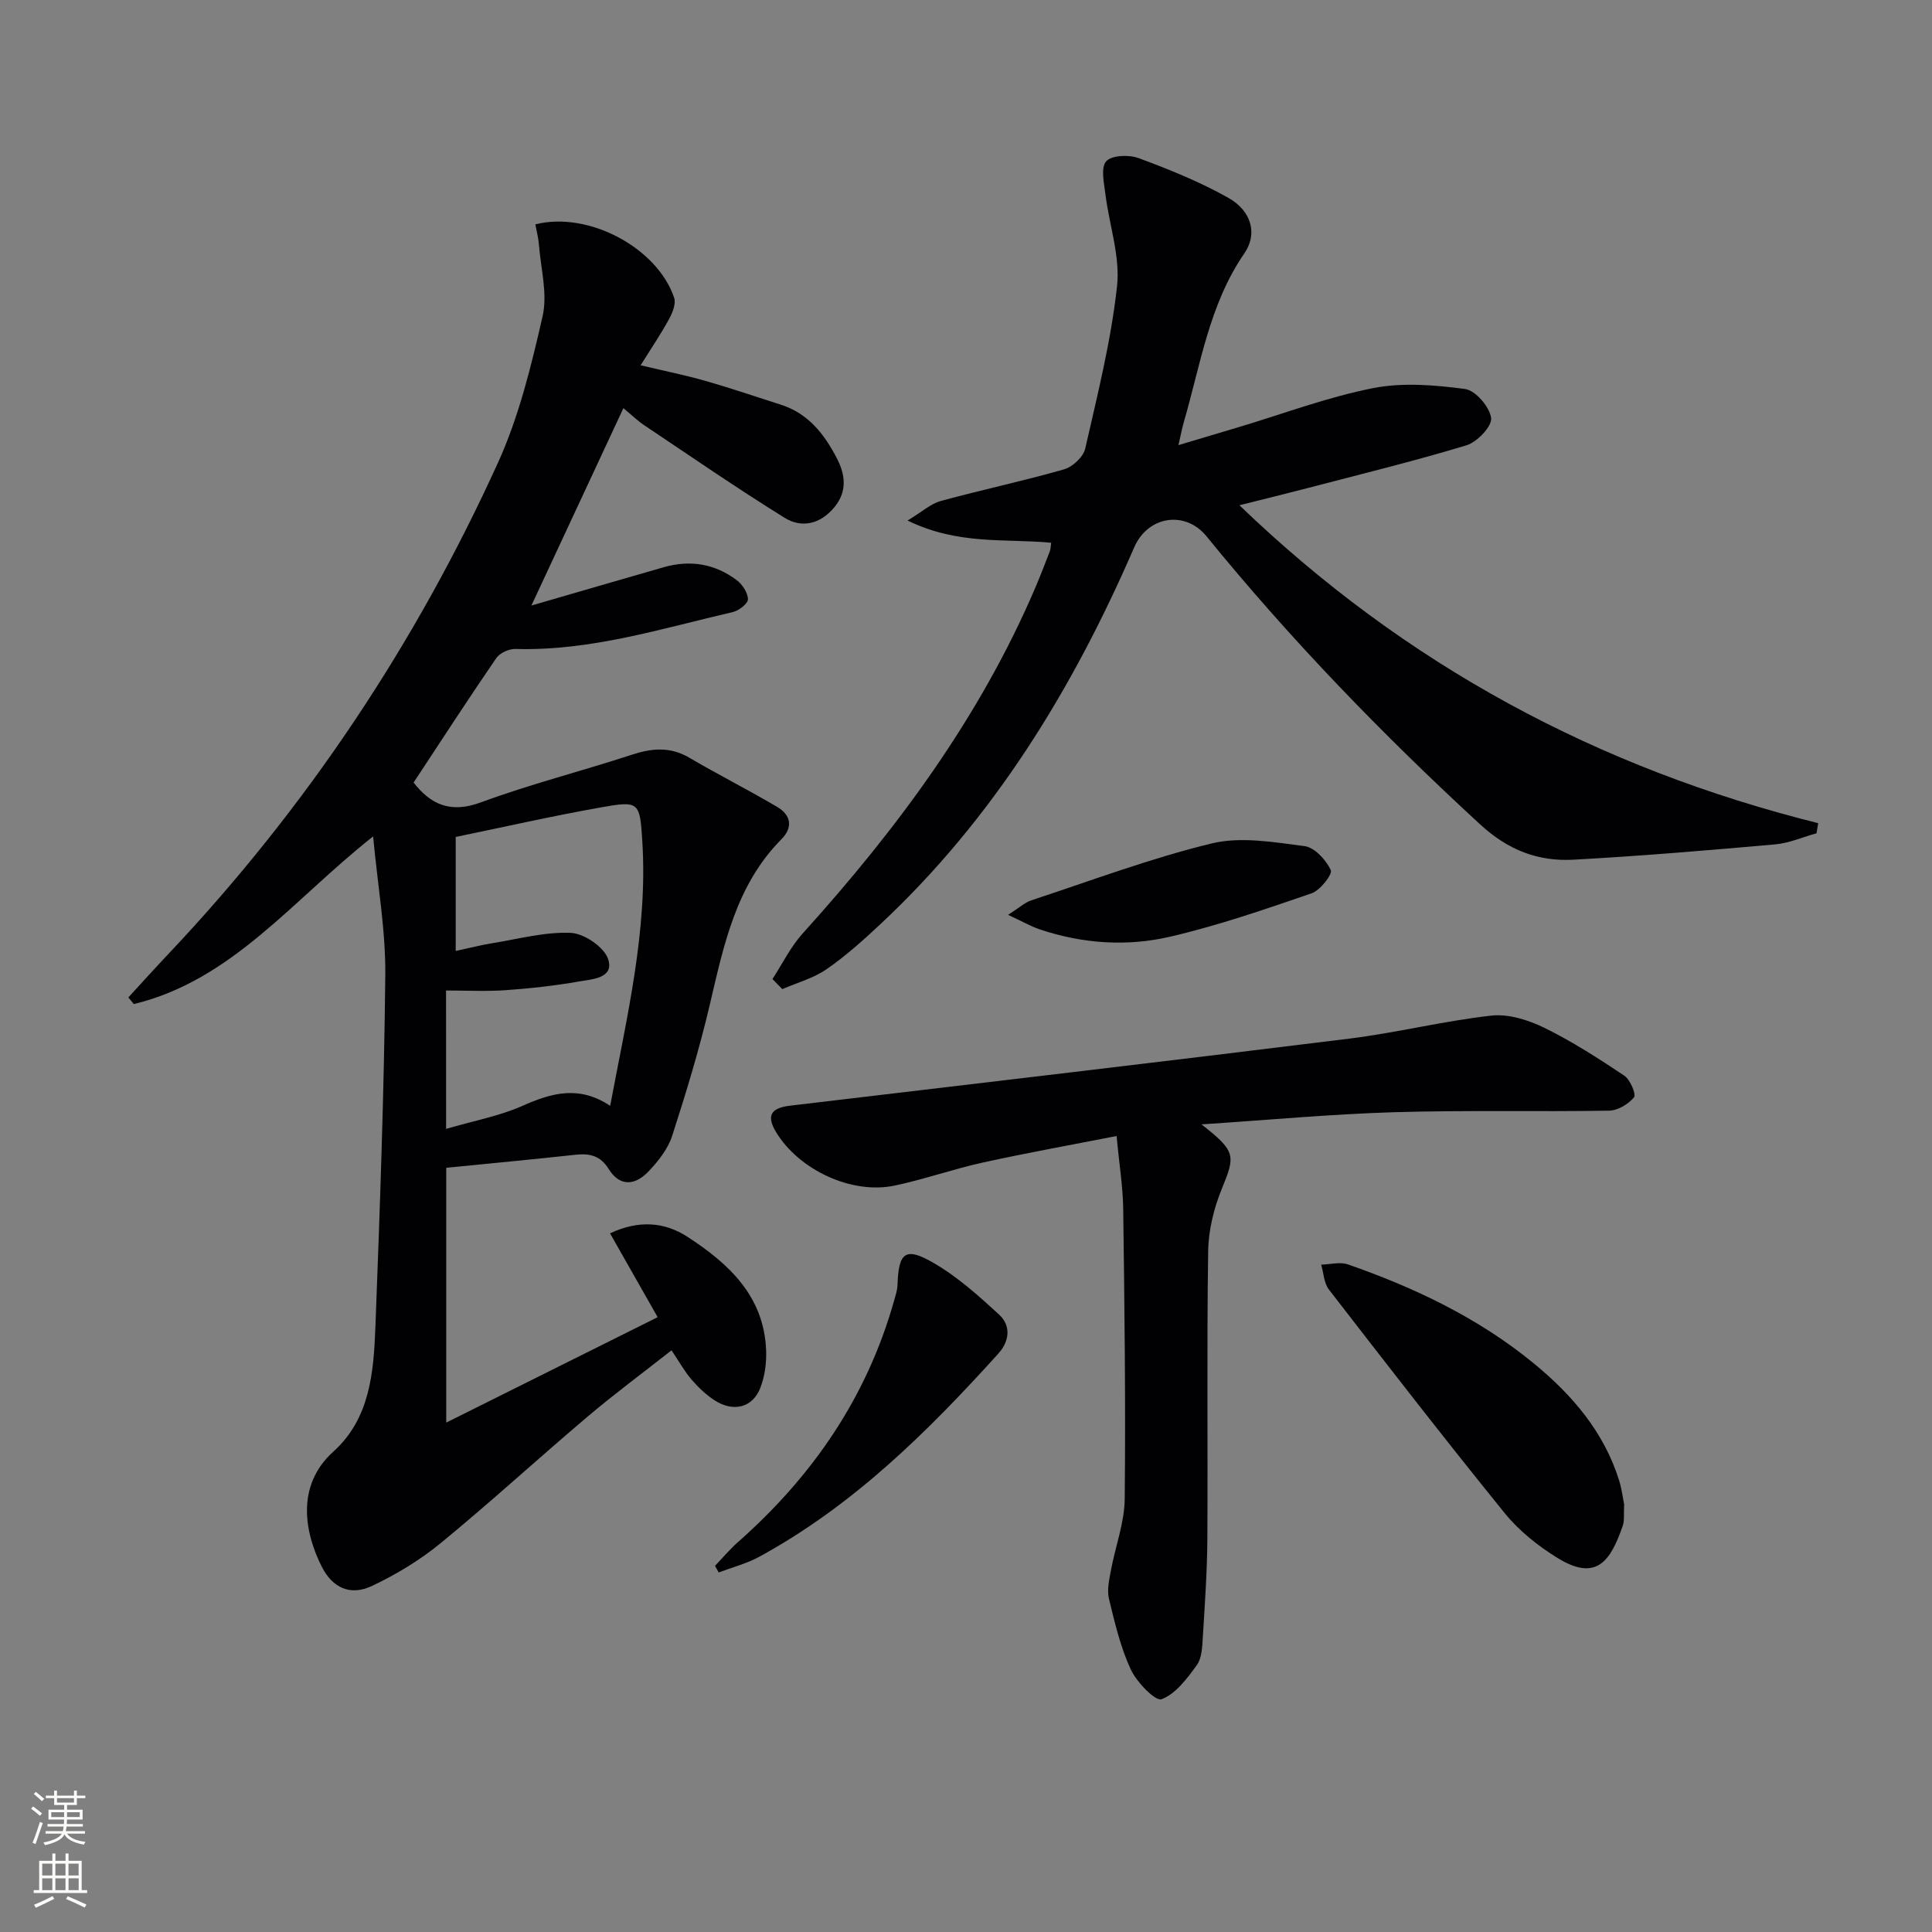
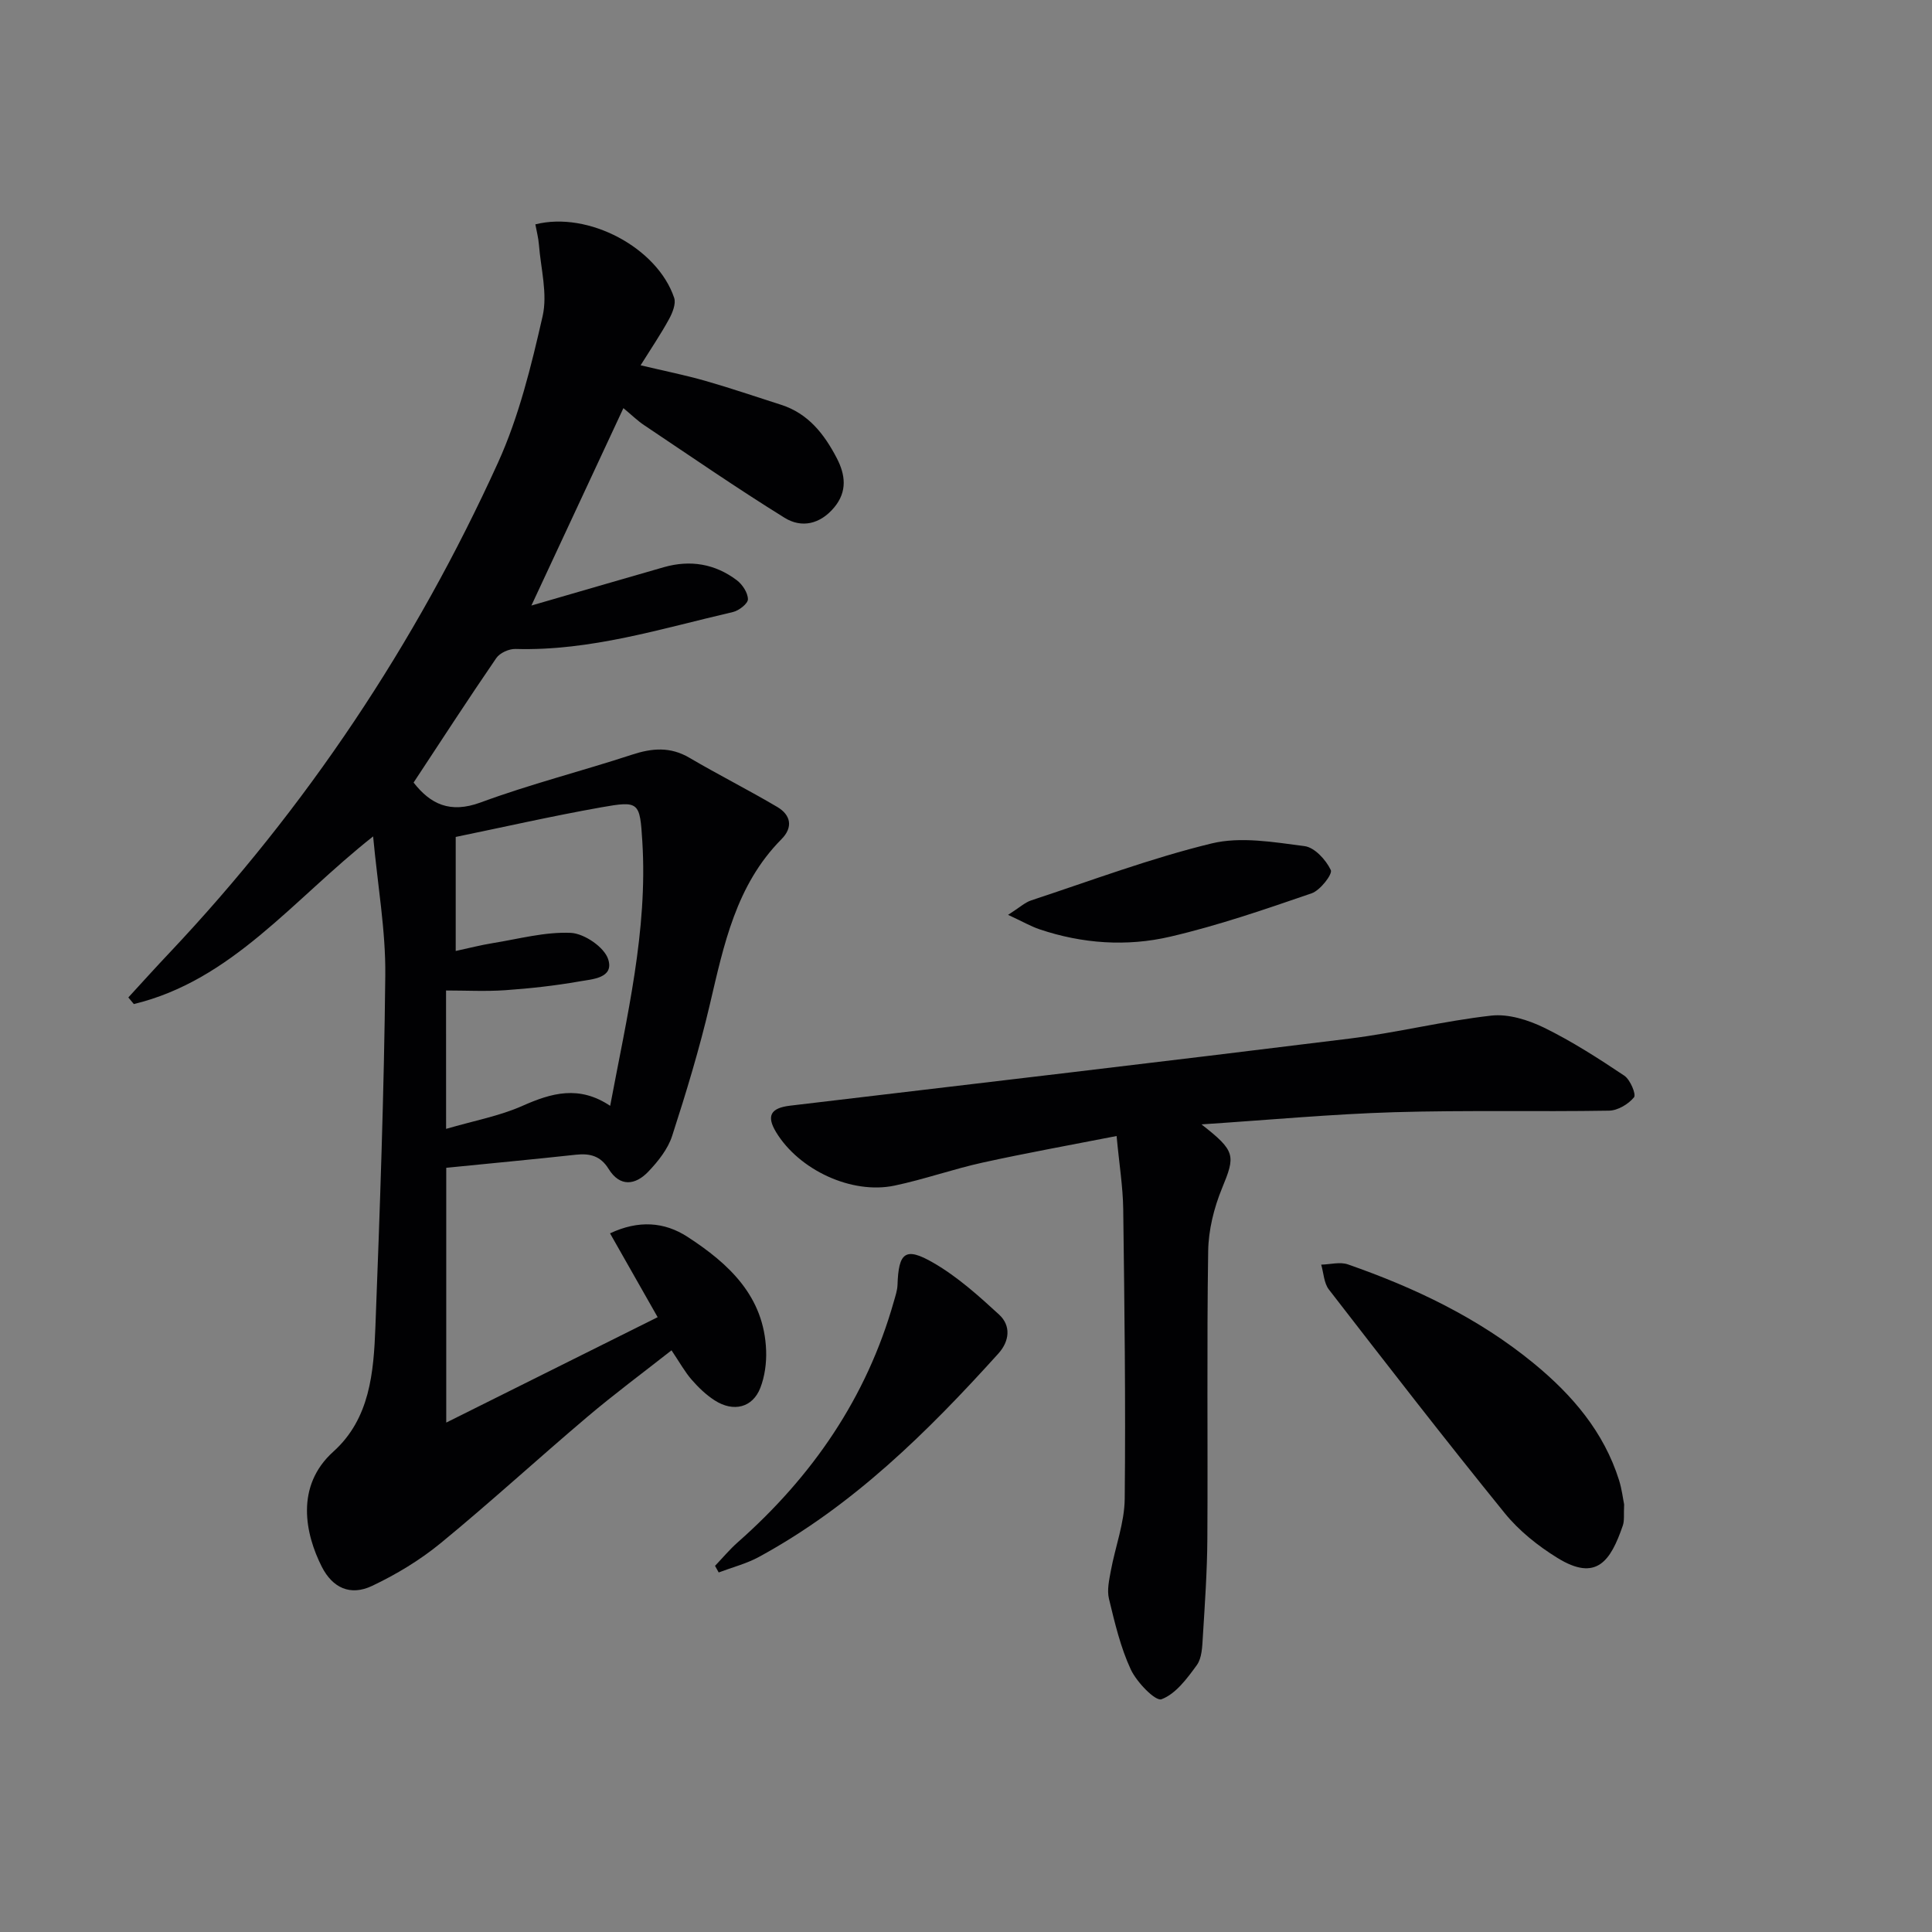
<svg xmlns="http://www.w3.org/2000/svg" enable-background="new 0 0 400 400" viewBox="0 0 400 400">
  <rect x="0" y="0" width="400" height="400" fill="#808080" stroke="none" />
  <g fill="#010103">
    <path d="m77.25 173.17c-16.67 13.15-29.19 29.79-49.54 34.71-.38-.46-.76-.91-1.14-1.37 2.82-3.07 5.61-6.17 8.48-9.2 28.35-30.04 50.98-63.98 68.05-101.51 4.34-9.55 6.89-20.04 9.24-30.33 1.06-4.64-.37-9.85-.76-14.8-.11-1.43-.49-2.83-.74-4.22 10.96-2.78 25.26 4.84 28.74 15.22.41 1.23-.36 3.12-1.08 4.43-1.66 3.04-3.61 5.92-5.87 9.53 4.93 1.17 9.23 2.03 13.43 3.23 5.25 1.5 10.43 3.28 15.64 4.94 5.65 1.8 8.96 6.09 11.54 11.04 1.78 3.42 2.24 6.9-.53 10.22-2.91 3.49-6.76 4.33-10.29 2.13-9.85-6.11-19.4-12.7-29.04-19.15-1.37-.91-2.56-2.09-4.31-3.54-6.31 13.53-12.48 26.76-19.05 40.87 9.68-2.8 18.54-5.4 27.42-7.94 5.46-1.56 10.59-.71 15.11 2.7 1.16.88 2.29 2.59 2.3 3.94.01.89-1.85 2.35-3.09 2.64-14.85 3.44-29.5 8.1-45.04 7.65-1.33-.04-3.24.82-3.97 1.89-5.81 8.47-11.4 17.09-17.12 25.77 3.48 4.45 7.53 6.46 13.88 4.12 10.26-3.79 20.92-6.48 31.33-9.89 4.17-1.37 7.94-1.69 11.9.64 5.99 3.52 12.21 6.65 18.2 10.19 2.77 1.64 3.32 4.18.86 6.66-9.42 9.5-11.94 21.89-14.84 34.25-2.15 9.17-4.9 18.23-7.8 27.19-.88 2.72-2.9 5.26-4.92 7.38-2.69 2.83-5.89 3.25-8.24-.56-1.66-2.68-3.85-3.24-6.75-2.93-8.89.97-17.79 1.8-26.86 2.71v52.75c14.78-7.37 29.07-14.49 43.77-21.82-3.32-5.84-6.47-11.38-9.86-17.36 5.89-2.77 11.23-2.39 16.02.71 8.58 5.57 15.9 12.32 16.3 23.58.09 2.56-.28 5.32-1.2 7.7-1.59 4.1-5.56 5.1-9.46 2.59-1.79-1.15-3.39-2.7-4.79-4.31-1.4-1.62-2.45-3.54-4.14-6.05-5.89 4.63-11.83 9.03-17.46 13.8-10.16 8.6-19.98 17.62-30.27 26.07-4.31 3.54-9.23 6.52-14.28 8.91-4.49 2.12-8.17.41-10.4-3.98-3.41-6.73-5.56-16.67 2.4-23.83 7.59-6.83 8.34-16.42 8.7-25.75.93-24.28 1.8-48.56 2.05-72.86.1-9.21-1.56-18.46-2.52-28.76zm15.11 60.55c5.78-1.69 11.05-2.65 15.82-4.77 6.01-2.67 11.71-4.3 18.15 0 3.48-18.55 7.79-36.27 6.66-54.67-.51-8.26-.63-8.53-8.52-7.13-10.19 1.81-20.3 4.11-30.12 6.13v23.61c2.8-.6 5.19-1.23 7.63-1.62 5.4-.87 10.85-2.37 16.2-2.13 2.77.13 6.91 2.94 7.73 5.44 1.3 3.96-3.32 4.15-6.01 4.62-5.05.89-10.17 1.45-15.28 1.81-4.05.28-8.14.06-12.27.06.01 9.82.01 18.61.01 28.65z" />
-     <path d="m159.93 202.7c2.06-3.16 3.75-6.66 6.25-9.43 19.53-21.61 36.72-44.76 48.23-71.74 1.04-2.45 1.99-4.93 2.95-7.41.17-.44.15-.95.27-1.75-9.46-.91-19.21.54-29.73-4.6 3.05-1.84 4.81-3.48 6.86-4.04 8.48-2.32 17.1-4.14 25.55-6.56 1.77-.51 3.98-2.57 4.37-4.28 2.54-11.14 5.35-22.3 6.59-33.62.68-6.17-1.61-12.66-2.4-19.02-.29-2.33-1.01-5.54.15-6.85 1.12-1.27 4.71-1.41 6.7-.67 6.35 2.35 12.7 4.91 18.58 8.22 4.83 2.72 6.1 7.47 3.35 11.47-7.29 10.59-9.08 23.03-12.54 34.92-.36 1.26-.6 2.55-1.13 4.82 4.57-1.36 8.58-2.56 12.59-3.76 9.21-2.76 18.3-6.19 27.69-8.04 6.14-1.21 12.79-.66 19.07.18 2.16.29 5.08 3.7 5.39 6 .23 1.69-2.88 4.98-5.09 5.65-10.94 3.32-22.06 6.02-33.13 8.92-4.28 1.12-8.59 2.16-13.89 3.5 34.47 33.16 74.34 54.46 119.83 65.82-.12.7-.24 1.4-.35 2.09-2.85.79-5.66 2.04-8.56 2.3-13.9 1.23-27.81 2.41-41.74 3.17-7.31.4-13.51-1.95-19.3-7.27-20.26-18.64-39.33-38.34-56.7-59.69-4.41-5.42-12.15-4.21-14.97 2.3-12.69 29.29-29.08 56.1-52.61 78.07-3.52 3.29-7.14 6.55-11.09 9.27-2.71 1.87-6.08 2.78-9.15 4.12-.68-.7-1.36-1.4-2.04-2.09z" />
    <path d="m248.75 232.79c7.14 5.56 7.04 6.46 4.24 13.27-1.66 4.05-2.79 8.63-2.85 12.98-.3 19.83-.05 39.66-.17 59.5-.04 6.81-.52 13.62-.94 20.42-.12 1.97-.18 4.31-1.24 5.78-2.01 2.77-4.38 5.98-7.31 7.07-1.26.47-5.14-3.53-6.37-6.18-2.13-4.59-3.31-9.66-4.51-14.61-.44-1.81.04-3.91.39-5.82.92-4.98 2.82-9.92 2.87-14.89.21-19.99-.05-39.99-.31-59.98-.06-4.61-.82-9.21-1.37-15.13-9.65 1.89-18.73 3.52-27.73 5.5-6.14 1.35-12.11 3.48-18.26 4.77-8.88 1.86-19.77-3.25-24.51-11.07-2.05-3.39-1.11-5 2.88-5.48 38.59-4.58 77.2-9.1 115.77-13.88 9.86-1.22 19.58-3.67 29.45-4.77 3.53-.39 7.63.9 10.93 2.51 5.77 2.83 11.24 6.35 16.59 9.93 1.22.82 2.5 3.88 2 4.48-1.16 1.42-3.36 2.73-5.16 2.76-14.83.25-29.67-.12-44.49.32-12.95.39-25.86 1.6-39.9 2.52z" />
    <path d="m336.26 311.48c-.11 2.05.09 3.3-.27 4.36-2.52 7.35-5.45 11.71-13.54 6.71-4.04-2.49-7.97-5.63-10.94-9.3-12.36-15.24-24.38-30.76-36.38-46.27-1.03-1.33-1.08-3.41-1.59-5.15 1.85-.04 3.89-.62 5.53-.05 13.88 4.84 27.04 11.1 38.49 20.5 7.96 6.54 14.51 14.17 17.66 24.22.58 1.88.81 3.87 1.04 4.98z" />
    <path d="m148.04 324.19c1.56-1.63 3.02-3.39 4.71-4.88 15.44-13.63 26.69-29.95 32.33-49.92.31-1.1.7-2.23.74-3.36.22-6.74 1.61-7.95 7.44-4.57 4.95 2.86 9.35 6.81 13.59 10.71 2.52 2.32 2.15 5.52-.15 8.07-14.65 16.22-30.12 31.52-49.56 42.1-2.59 1.41-5.55 2.16-8.34 3.22-.25-.47-.5-.92-.76-1.37z" />
    <path d="m208.71 189.41c2.39-1.52 3.49-2.57 4.8-3 12.41-4.09 24.71-8.72 37.37-11.79 6.03-1.46 12.85-.26 19.21.56 2.09.27 4.44 2.85 5.44 4.96.4.84-2.19 4.2-3.97 4.81-9.66 3.32-19.36 6.67-29.29 8.98-8.97 2.09-18.16 1.46-27.02-1.52-1.81-.61-3.51-1.6-6.54-3z" />
  </g>
-   <path d="m6.44 374.46.42-.45c.65.47 1.27.95 1.85 1.44l-.45.49c-.65-.56-1.25-1.06-1.82-1.48m.93 7.33-.63-.26c.55-1.36 1.05-2.8 1.53-4.33.19.1.38.19.59.27-.47 1.29-.96 2.73-1.49 4.32m-.38-10.38.44-.42c.43.34 1.01.82 1.74 1.44l-.49.49c-.53-.51-1.09-1.01-1.69-1.51m2.5.35h1.72v-1.04h.59v1.04h3.52v-1.04h.59v1.04h1.75v.53h-1.75v1.42h-2.03v.97h3.22v2.03h-3.24c0 .35-.01.66-.03.93h3.32v.53h-3.37c-.03.27-.08.58-.15.94h3.96v.53h-3.71c.67.92 1.93 1.48 3.79 1.68-.13.24-.23.44-.29.59-2.13-.38-3.48-1.08-4.04-2.12-.43.97-1.77 1.72-4.03 2.23-.09-.19-.2-.37-.33-.55 2.1-.42 3.37-1.03 3.81-1.83h-3.36v-.53h3.58c.08-.29.13-.61.16-.94h-3.33v-.53h3.39c.02-.27.04-.58.04-.93h-3.23v-2.03h3.25v-.97h-2.07v-1.42h-1.73zm1.12 3.44v1h2.65c.01-.3.02-.44.01-.4v-.25-.35zm1.19-2h3.52v-.91h-3.52zm4.71 2h-2.63v.59c0 .15-.01.28-.01.4h2.64z" fill="#fbfcfa" />
-   <path d="m13.56 383.74h.63v1.52h2.72v6.07h1.13v.6h-11.06v-.6h1.13v-6.07h2.73v-1.52h.63v1.52h2.1v-1.52zm-2.69 8.83.38.56c-1.24.63-2.53 1.25-3.85 1.85-.1-.21-.21-.42-.34-.63 1.37-.55 2.63-1.15 3.81-1.78m-2.13-4.27h2.1v-2.45h-2.1zm0 3.04h2.1v-2.46h-2.1zm2.72-3.04h2.1v-2.45h-2.1zm0 3.04h2.1v-2.46h-2.1zm6.07 3.6c-1.41-.71-2.7-1.3-3.86-1.78l.35-.56c1.45.62 2.75 1.19 3.88 1.72zm-1.25-9.09h-2.1v2.45h2.1zm-2.09 5.49h2.1v-2.46h-2.1z" fill="#fbfcfa" />
</svg>